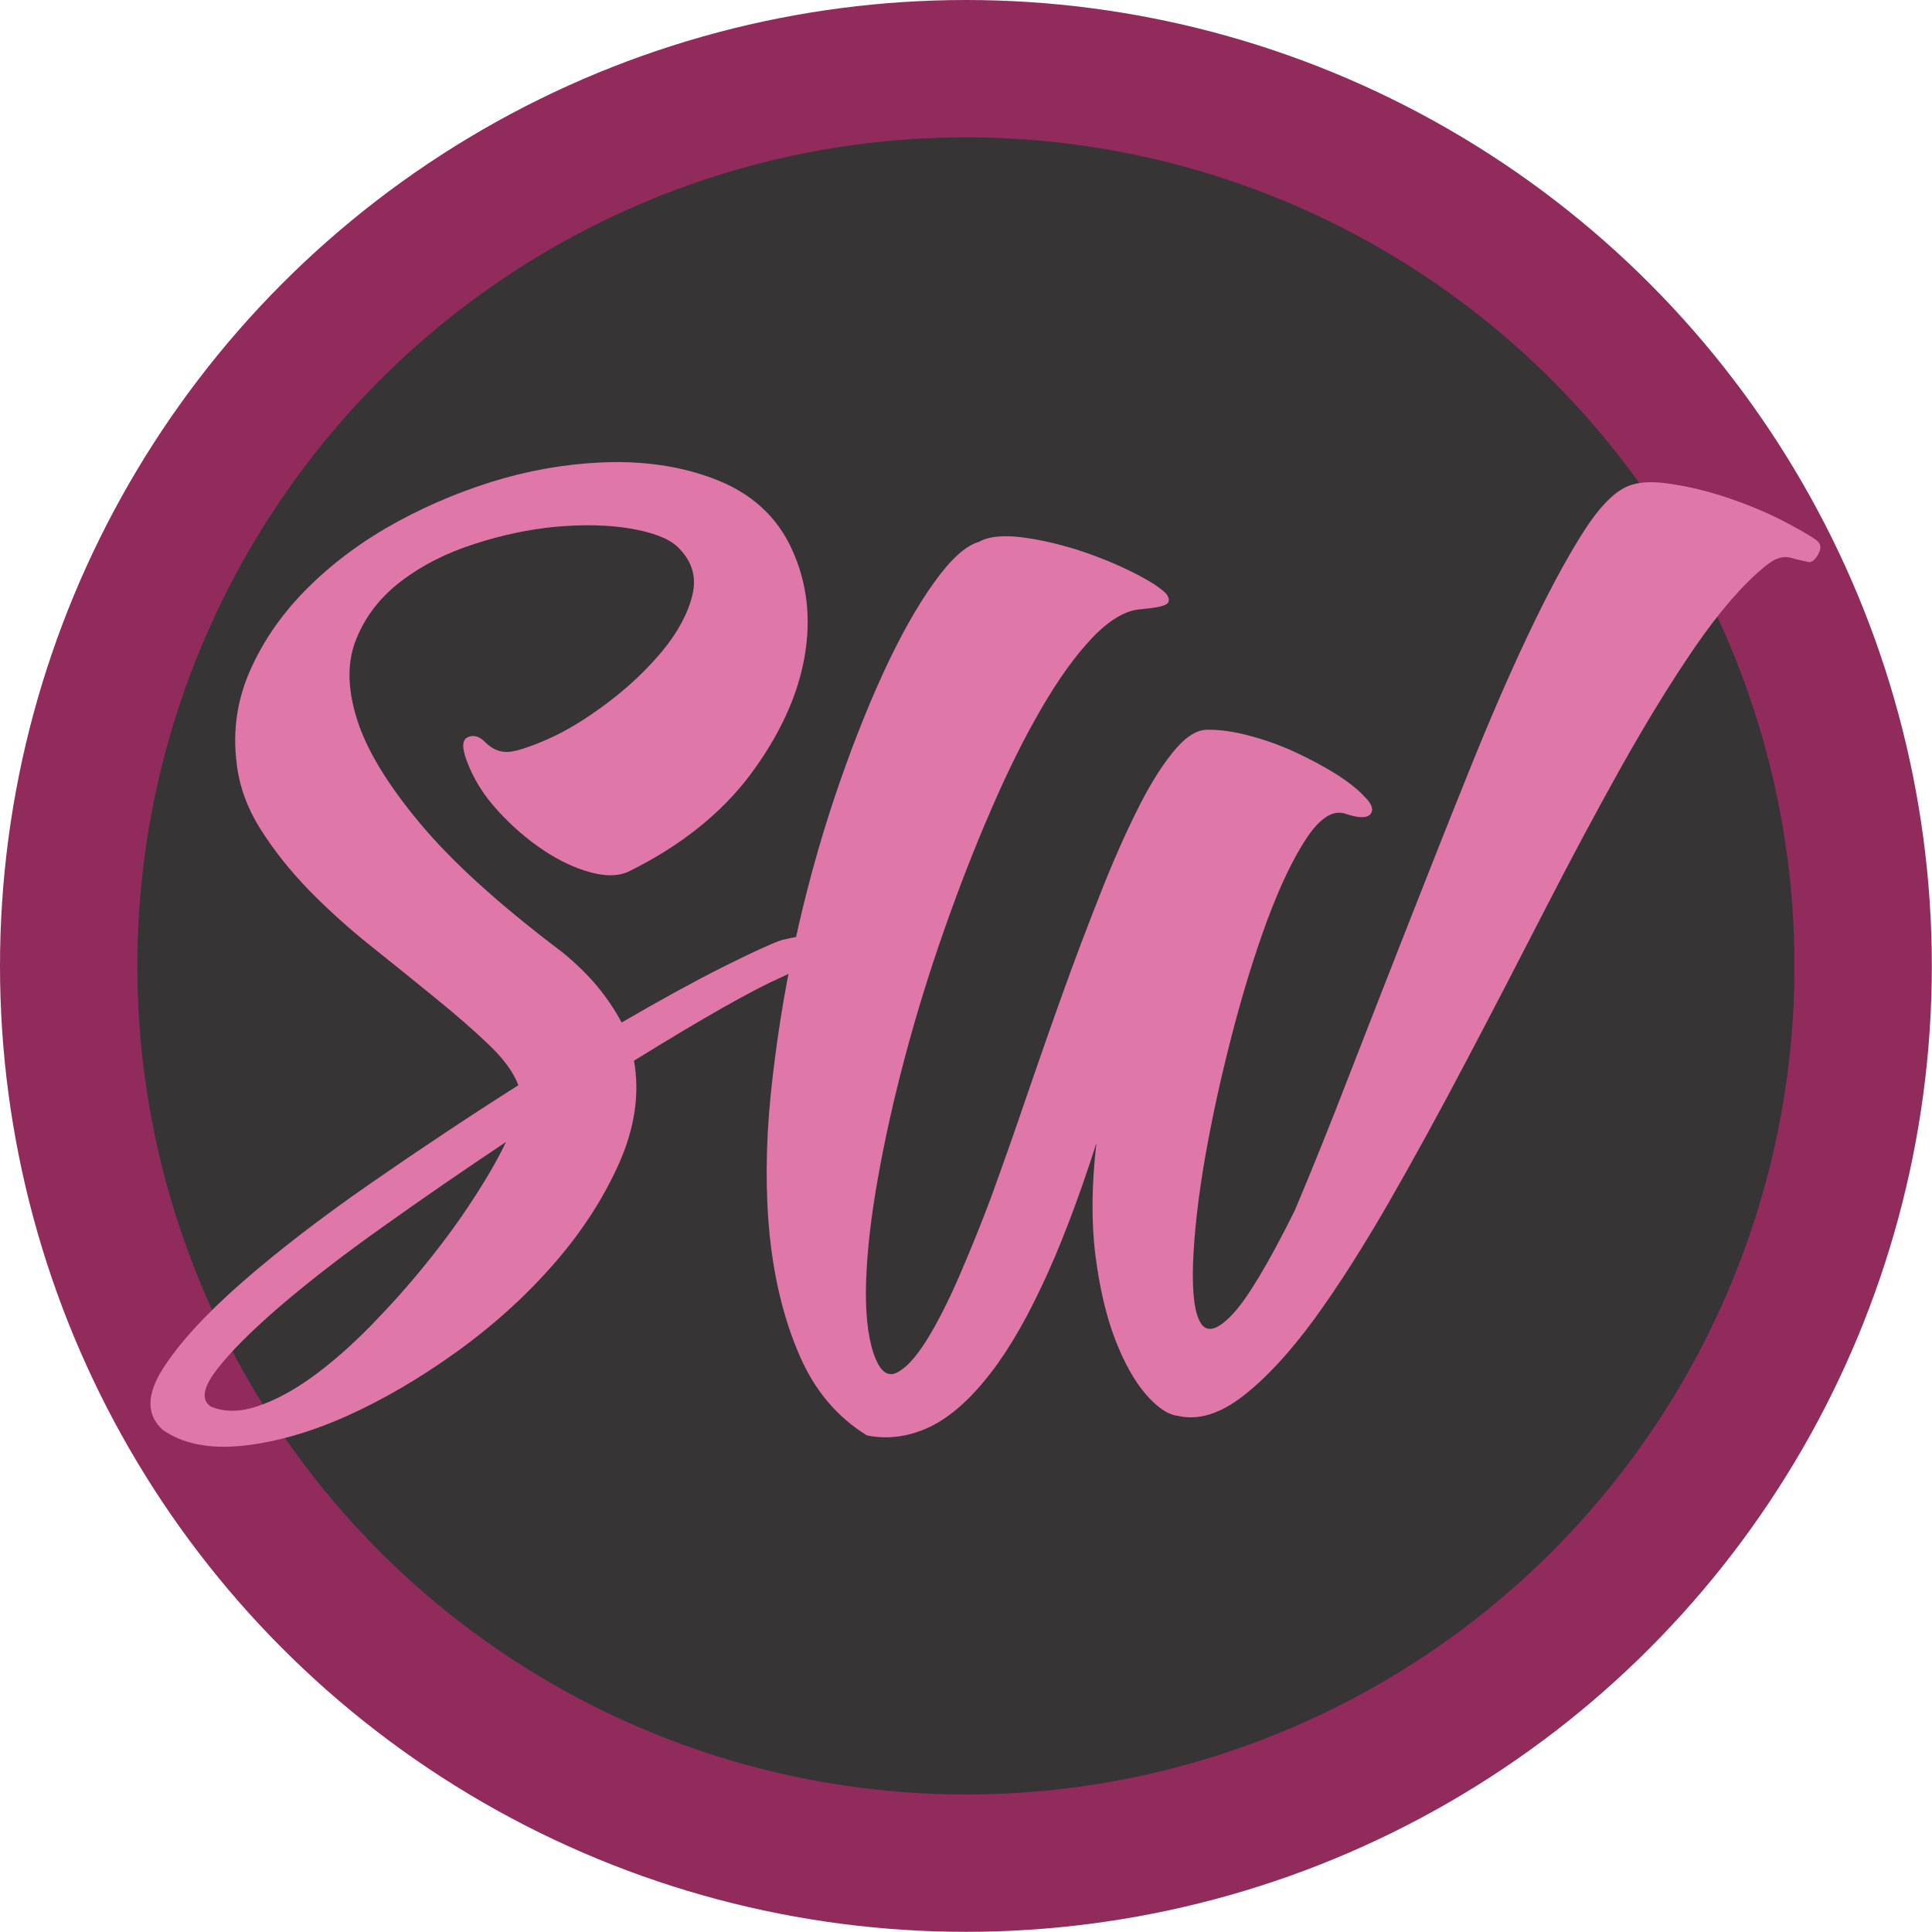
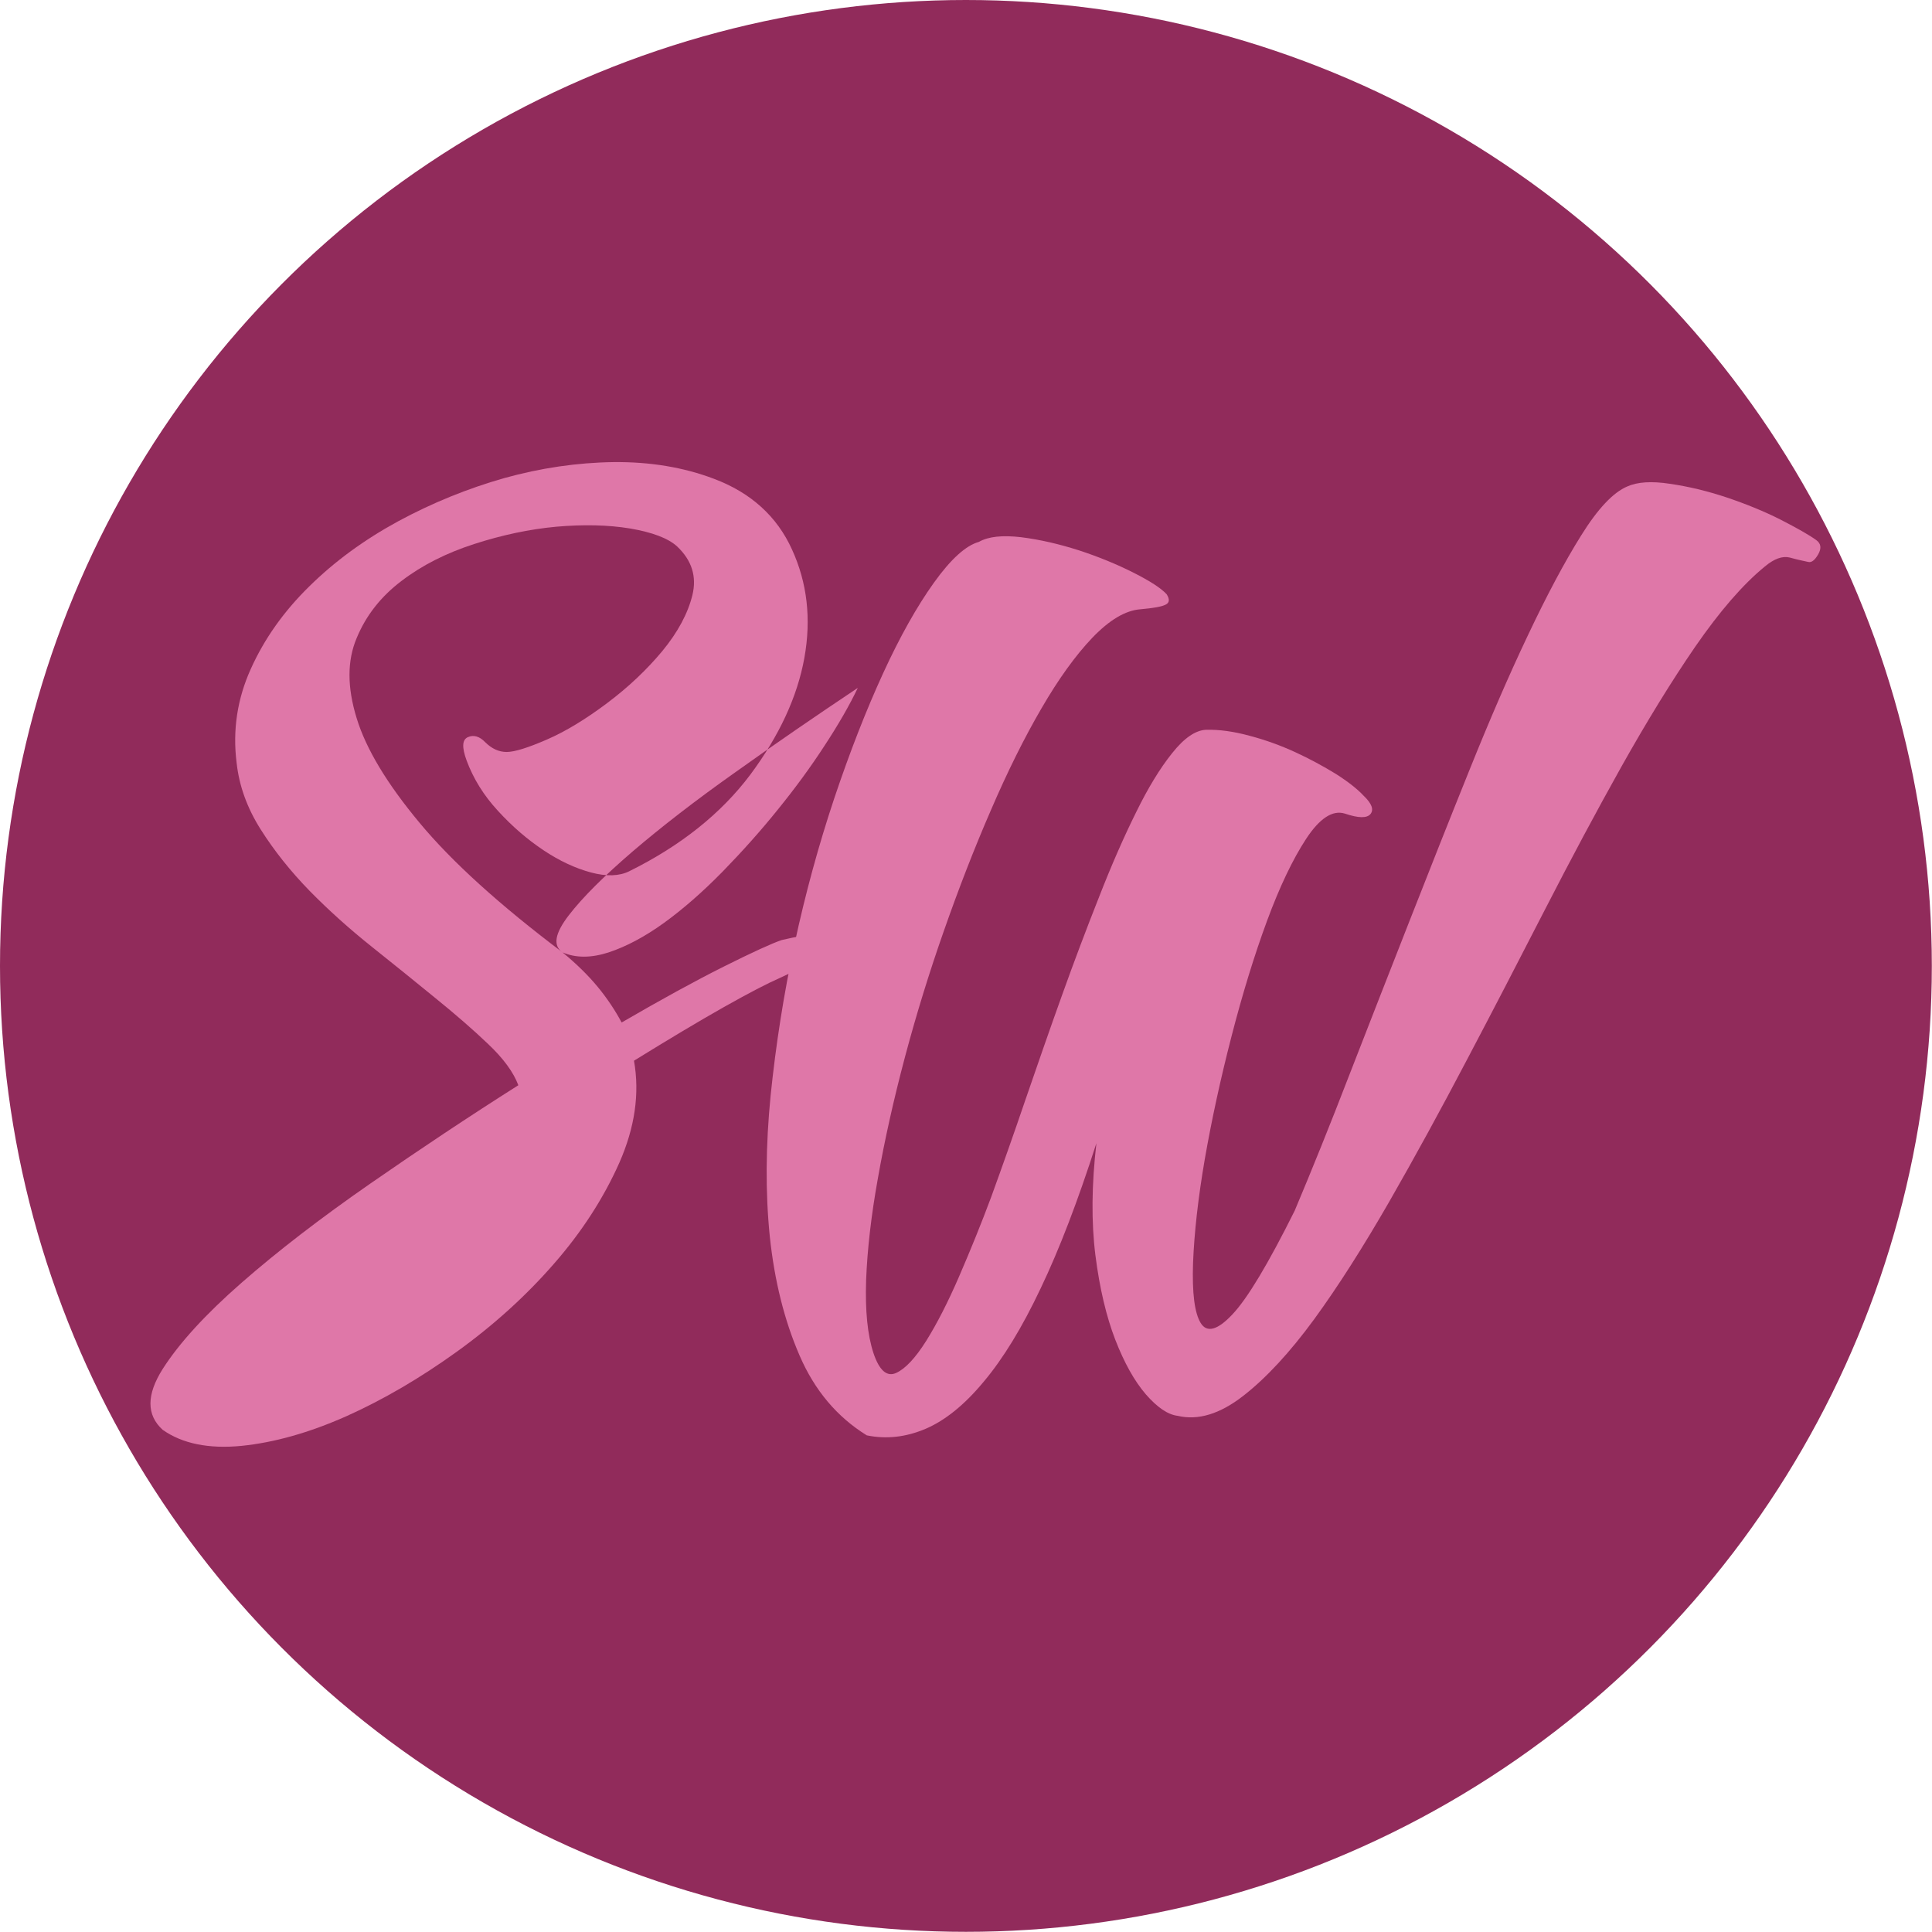
<svg xmlns="http://www.w3.org/2000/svg" xml:space="preserve" width="508px" height="508px" version="1.1" style="shape-rendering:geometricPrecision; text-rendering:geometricPrecision; image-rendering:optimizeQuality; fill-rule:evenodd; clip-rule:evenodd" viewBox="0 0 115.77 115.77">
  <defs>
    <style type="text/css">
   
    .fil1 {fill:#373435}
    .fil0 {fill:#912B5B}
    .fil2 {fill:#DF77A8;fill-rule:nonzero}
   
  </style>
  </defs>
  <g id="Layer_x0020_1">
    <circle class="fil0" cx="57.88" cy="57.88" r="57.88" />
-     <circle class="fil1" cx="57.88" cy="57.88" r="49.65" />
-     <path class="fil2" d="M33.71 57.07c0.84,0.69 1.54,1.38 2.11,2.07 0.56,0.68 1.04,1.4 1.43,2.13 2.36,-1.37 4.4,-2.49 6.12,-3.35 1.72,-0.86 2.88,-1.39 3.47,-1.59 1.82,-0.44 2.71,-0.38 2.69,0.19 -0.03,0.56 -0.97,1.26 -2.84,2.1 -0.69,0.3 -1.79,0.87 -3.32,1.73 -1.52,0.86 -3.31,1.93 -5.38,3.21 0.35,1.97 0.05,4.01 -0.88,6.12 -0.94,2.11 -2.24,4.13 -3.91,6.04 -1.67,1.92 -3.61,3.68 -5.83,5.28 -2.21,1.59 -4.42,2.88 -6.63,3.87 -2.21,0.98 -4.3,1.57 -6.27,1.77 -1.96,0.19 -3.54,-0.13 -4.72,-0.96 -0.98,-0.89 -0.98,-2.1 0,-3.65 0.99,-1.55 2.56,-3.27 4.72,-5.16 2.17,-1.9 4.73,-3.87 7.71,-5.94 2.97,-2.06 5.93,-4.03 8.88,-5.9 -0.29,-0.78 -0.9,-1.61 -1.81,-2.47 -0.9,-0.86 -1.96,-1.78 -3.17,-2.76 -1.2,-0.98 -2.46,-2 -3.79,-3.06 -1.33,-1.06 -2.57,-2.17 -3.73,-3.35 -1.15,-1.18 -2.13,-2.41 -2.94,-3.69 -0.81,-1.28 -1.29,-2.61 -1.44,-3.98 -0.25,-1.97 0.04,-3.85 0.85,-5.64 0.81,-1.8 1.97,-3.44 3.5,-4.94 1.52,-1.5 3.3,-2.8 5.34,-3.91 2.04,-1.1 4.16,-1.96 6.34,-2.58 2.19,-0.61 4.38,-0.93 6.56,-0.96 2.19,-0.02 4.19,0.31 6.01,1 2.21,0.83 3.78,2.25 4.68,4.24 0.91,1.99 1.16,4.15 0.74,6.49 -0.42,2.33 -1.5,4.66 -3.24,7 -1.75,2.33 -4.17,4.26 -7.26,5.79 -0.59,0.29 -1.36,0.32 -2.29,0.07 -0.93,-0.25 -1.88,-0.69 -2.84,-1.33 -0.96,-0.64 -1.87,-1.42 -2.73,-2.36 -0.86,-0.93 -1.48,-1.94 -1.88,-3.02 -0.29,-0.79 -0.27,-1.25 0.08,-1.4 0.34,-0.15 0.69,-0.05 1.03,0.3 0.39,0.39 0.82,0.59 1.29,0.59 0.47,0 1.27,-0.25 2.4,-0.74 1.13,-0.49 2.33,-1.22 3.61,-2.18 1.28,-0.96 2.38,-2 3.32,-3.13 0.93,-1.13 1.53,-2.25 1.8,-3.35 0.27,-1.11 -0.03,-2.08 -0.92,-2.92 -0.54,-0.49 -1.47,-0.84 -2.8,-1.07 -1.33,-0.22 -2.8,-0.25 -4.42,-0.11 -1.63,0.15 -3.27,0.5 -4.94,1.04 -1.67,0.54 -3.12,1.27 -4.35,2.21 -1.23,0.93 -2.13,2.07 -2.69,3.43 -0.57,1.35 -0.57,2.94 0,4.79 0.56,1.84 1.82,3.93 3.76,6.26 1.94,2.34 4.8,4.93 8.58,7.78zm-21.08 27.21c0.79,0.34 1.71,0.34 2.76,0 1.06,-0.35 2.17,-0.94 3.32,-1.77 1.16,-0.84 2.32,-1.86 3.5,-3.06 1.18,-1.21 2.29,-2.45 3.32,-3.73 1.03,-1.27 1.97,-2.55 2.8,-3.83 0.84,-1.28 1.5,-2.43 1.99,-3.46 -2.5,1.67 -4.95,3.35 -7.33,5.05 -2.39,1.69 -4.44,3.28 -6.16,4.75 -1.72,1.48 -3,2.75 -3.83,3.83 -0.84,1.09 -0.96,1.82 -0.37,2.22z" />
+     <path class="fil2" d="M33.71 57.07c0.84,0.69 1.54,1.38 2.11,2.07 0.56,0.68 1.04,1.4 1.43,2.13 2.36,-1.37 4.4,-2.49 6.12,-3.35 1.72,-0.86 2.88,-1.39 3.47,-1.59 1.82,-0.44 2.71,-0.38 2.69,0.19 -0.03,0.56 -0.97,1.26 -2.84,2.1 -0.69,0.3 -1.79,0.87 -3.32,1.73 -1.52,0.86 -3.31,1.93 -5.38,3.21 0.35,1.97 0.05,4.01 -0.88,6.12 -0.94,2.11 -2.24,4.13 -3.91,6.04 -1.67,1.92 -3.61,3.68 -5.83,5.28 -2.21,1.59 -4.42,2.88 -6.63,3.87 -2.21,0.98 -4.3,1.57 -6.27,1.77 -1.96,0.19 -3.54,-0.13 -4.72,-0.96 -0.98,-0.89 -0.98,-2.1 0,-3.65 0.99,-1.55 2.56,-3.27 4.72,-5.16 2.17,-1.9 4.73,-3.87 7.71,-5.94 2.97,-2.06 5.93,-4.03 8.88,-5.9 -0.29,-0.78 -0.9,-1.61 -1.81,-2.47 -0.9,-0.86 -1.96,-1.78 -3.17,-2.76 -1.2,-0.98 -2.46,-2 -3.79,-3.06 -1.33,-1.06 -2.57,-2.17 -3.73,-3.35 -1.15,-1.18 -2.13,-2.41 -2.94,-3.69 -0.81,-1.28 -1.29,-2.61 -1.44,-3.98 -0.25,-1.97 0.04,-3.85 0.85,-5.64 0.81,-1.8 1.97,-3.44 3.5,-4.94 1.52,-1.5 3.3,-2.8 5.34,-3.91 2.04,-1.1 4.16,-1.96 6.34,-2.58 2.19,-0.61 4.38,-0.93 6.56,-0.96 2.19,-0.02 4.19,0.31 6.01,1 2.21,0.83 3.78,2.25 4.68,4.24 0.91,1.99 1.16,4.15 0.74,6.49 -0.42,2.33 -1.5,4.66 -3.24,7 -1.75,2.33 -4.17,4.26 -7.26,5.79 -0.59,0.29 -1.36,0.32 -2.29,0.07 -0.93,-0.25 -1.88,-0.69 -2.84,-1.33 -0.96,-0.64 -1.87,-1.42 -2.73,-2.36 -0.86,-0.93 -1.48,-1.94 -1.88,-3.02 -0.29,-0.79 -0.27,-1.25 0.08,-1.4 0.34,-0.15 0.69,-0.05 1.03,0.3 0.39,0.39 0.82,0.59 1.29,0.59 0.47,0 1.27,-0.25 2.4,-0.74 1.13,-0.49 2.33,-1.22 3.61,-2.18 1.28,-0.96 2.38,-2 3.32,-3.13 0.93,-1.13 1.53,-2.25 1.8,-3.35 0.27,-1.11 -0.03,-2.08 -0.92,-2.92 -0.54,-0.49 -1.47,-0.84 -2.8,-1.07 -1.33,-0.22 -2.8,-0.25 -4.42,-0.11 -1.63,0.15 -3.27,0.5 -4.94,1.04 -1.67,0.54 -3.12,1.27 -4.35,2.21 -1.23,0.93 -2.13,2.07 -2.69,3.43 -0.57,1.35 -0.57,2.94 0,4.79 0.56,1.84 1.82,3.93 3.76,6.26 1.94,2.34 4.8,4.93 8.58,7.78zc0.79,0.34 1.71,0.34 2.76,0 1.06,-0.35 2.17,-0.94 3.32,-1.77 1.16,-0.84 2.32,-1.86 3.5,-3.06 1.18,-1.21 2.29,-2.45 3.32,-3.73 1.03,-1.27 1.97,-2.55 2.8,-3.83 0.84,-1.28 1.5,-2.43 1.99,-3.46 -2.5,1.67 -4.95,3.35 -7.33,5.05 -2.39,1.69 -4.44,3.28 -6.16,4.75 -1.72,1.48 -3,2.75 -3.83,3.83 -0.84,1.09 -0.96,1.82 -0.37,2.22z" />
    <path class="fil2" d="M51.94 86.01c-1.78,-1.1 -3.13,-2.7 -4.03,-4.79 -0.91,-2.1 -1.5,-4.47 -1.78,-7.11 -0.27,-2.64 -0.25,-5.47 0.05,-8.49 0.31,-3.01 0.78,-6.03 1.43,-9.05 0.65,-3.03 1.45,-5.94 2.38,-8.73 0.94,-2.8 1.92,-5.3 2.93,-7.5 1.01,-2.2 2.03,-4.01 3.04,-5.42 1.01,-1.41 1.91,-2.23 2.7,-2.45 0.56,-0.32 1.4,-0.41 2.52,-0.28 1.13,0.14 2.29,0.41 3.48,0.79 1.19,0.39 2.28,0.84 3.27,1.34 0.99,0.5 1.65,0.93 1.98,1.29 0.19,0.3 0.17,0.51 -0.06,0.62 -0.22,0.12 -0.73,0.21 -1.52,0.28 -0.89,0.07 -1.84,0.63 -2.87,1.7 -1.02,1.07 -2.04,2.49 -3.06,4.25 -1.02,1.75 -2.03,3.78 -3.02,6.08 -1,2.3 -1.93,4.7 -2.81,7.21 -0.88,2.5 -1.66,5.03 -2.34,7.58 -0.68,2.56 -1.22,4.98 -1.62,7.25 -0.41,2.27 -0.64,4.32 -0.71,6.13 -0.06,1.82 0.08,3.28 0.44,4.37 0.35,1.05 0.81,1.44 1.36,1.19 0.55,-0.25 1.15,-0.89 1.8,-1.92 0.65,-1.04 1.31,-2.33 1.98,-3.88 0.67,-1.55 1.31,-3.12 1.91,-4.73 0.65,-1.79 1.34,-3.73 2.05,-5.82 0.72,-2.09 1.44,-4.17 2.18,-6.23 0.74,-2.07 1.49,-4.05 2.25,-5.97 0.75,-1.92 1.49,-3.6 2.21,-5.05 0.71,-1.45 1.43,-2.63 2.15,-3.53 0.72,-0.91 1.4,-1.38 2.04,-1.41 0.79,-0.02 1.66,0.1 2.61,0.36 0.95,0.25 1.86,0.58 2.73,0.98 0.87,0.4 1.68,0.84 2.43,1.3 0.74,0.47 1.3,0.91 1.68,1.32 0.48,0.46 0.61,0.82 0.41,1.08 -0.21,0.27 -0.73,0.26 -1.55,-0.02 -0.73,-0.22 -1.5,0.28 -2.31,1.51 -0.8,1.22 -1.59,2.87 -2.35,4.93 -0.76,2.06 -1.47,4.37 -2.13,6.93 -0.66,2.56 -1.19,5.01 -1.6,7.36 -0.4,2.34 -0.63,4.41 -0.7,6.21 -0.06,1.79 0.09,2.99 0.46,3.59 0.37,0.6 1.01,0.43 1.9,-0.52 0.9,-0.95 2.14,-3.02 3.73,-6.21 1.02,-2.42 2.12,-5.14 3.28,-8.15 1.17,-3 2.36,-6.06 3.58,-9.16 1.22,-3.11 2.42,-6.14 3.61,-9.09 1.19,-2.96 2.35,-5.65 3.5,-8.07 1.14,-2.41 2.21,-4.42 3.2,-6 0.99,-1.59 1.91,-2.57 2.76,-2.93 0.6,-0.27 1.45,-0.33 2.55,-0.16 1.11,0.16 2.24,0.43 3.41,0.82 1.16,0.39 2.24,0.83 3.23,1.33 0.99,0.51 1.7,0.91 2.13,1.22 0.29,0.21 0.33,0.49 0.12,0.86 -0.21,0.36 -0.41,0.51 -0.61,0.45 -0.29,-0.06 -0.66,-0.14 -1.09,-0.26 -0.44,-0.11 -0.94,0.07 -1.5,0.54 -1.32,1.08 -2.7,2.68 -4.16,4.79 -1.45,2.11 -2.92,4.51 -4.42,7.18 -1.5,2.68 -3.03,5.54 -4.59,8.58 -1.56,3.04 -3.12,6.05 -4.68,9.01 -1.56,2.97 -3.11,5.81 -4.66,8.51 -1.55,2.69 -3.04,5.04 -4.49,7.03 -1.45,1.98 -2.87,3.52 -4.26,4.6 -1.39,1.08 -2.7,1.48 -3.92,1.19 -0.59,-0.07 -1.22,-0.5 -1.91,-1.29 -0.68,-0.79 -1.29,-1.88 -1.83,-3.27 -0.54,-1.4 -0.94,-3.09 -1.19,-5.06 -0.25,-1.98 -0.23,-4.22 0.06,-6.72 -1.11,3.46 -2.22,6.36 -3.34,8.7 -1.11,2.35 -2.25,4.21 -3.41,5.59 -1.15,1.39 -2.32,2.33 -3.49,2.83 -1.18,0.5 -2.35,0.63 -3.52,0.39z" />
  </g>
</svg>